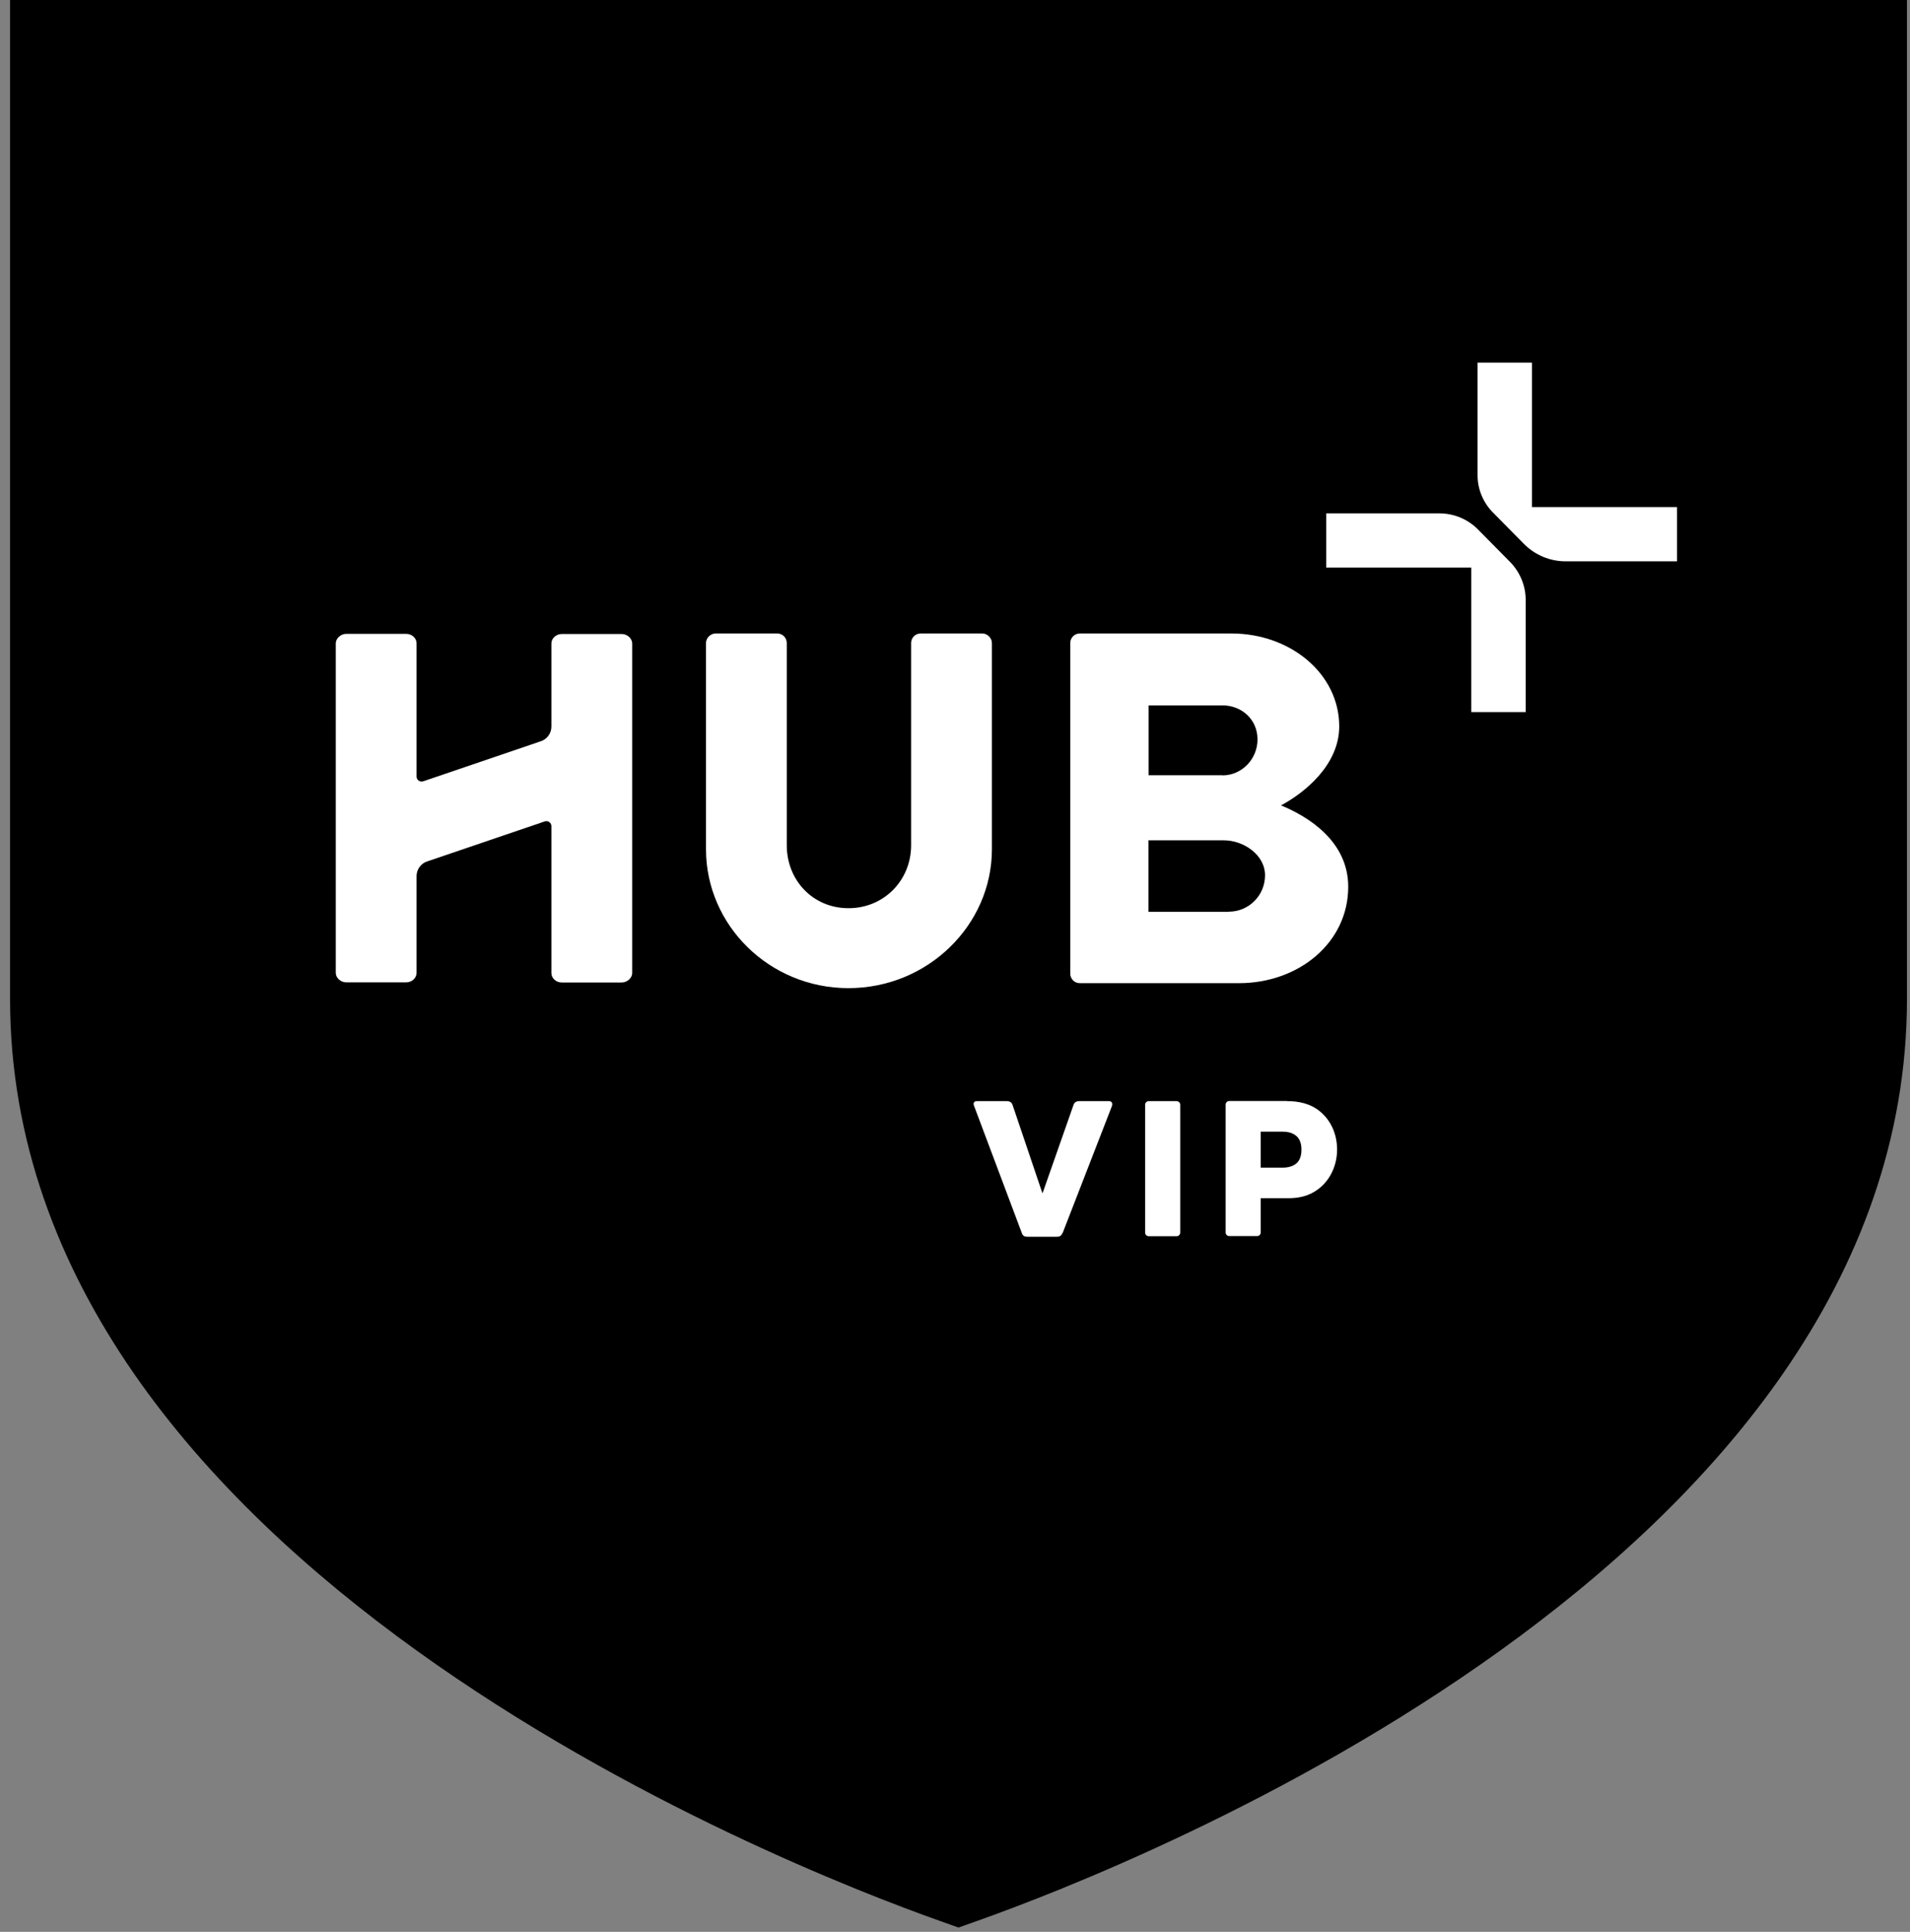
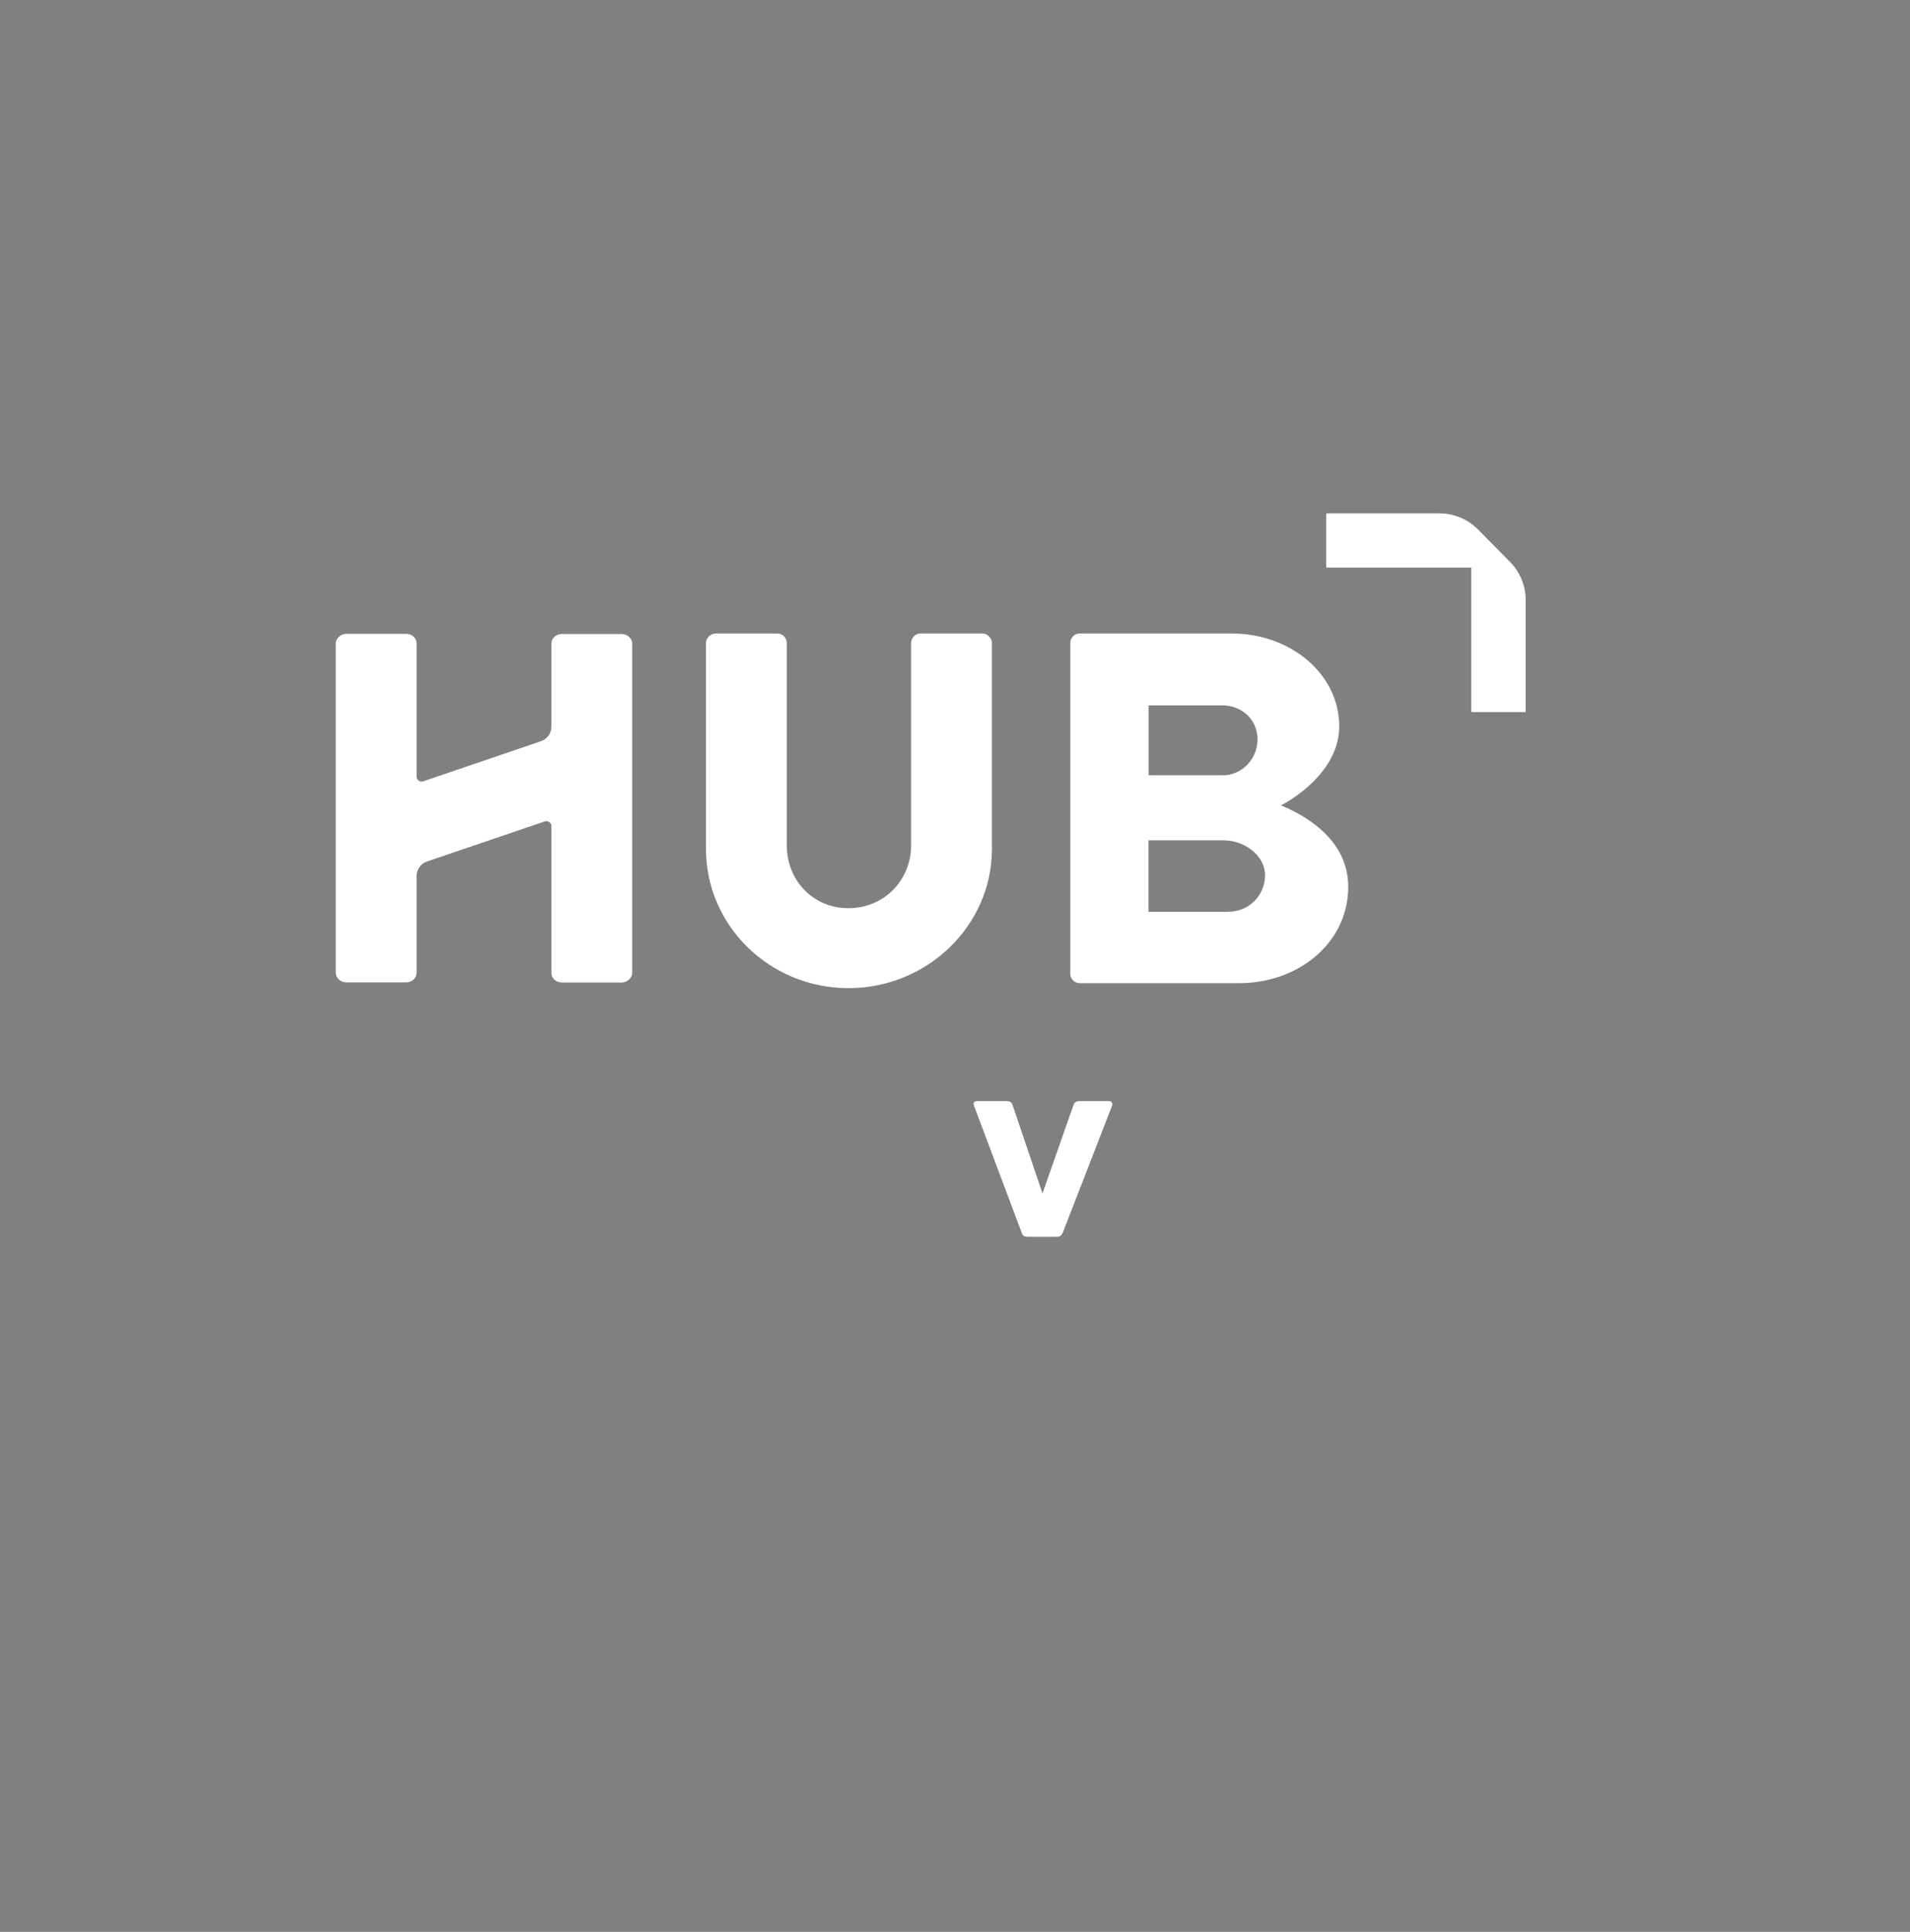
<svg xmlns="http://www.w3.org/2000/svg" width="90" height="91" viewBox="0 0 90 91" fill="none">
  <rect x="0" y="0" width="90" height="91" fill="#808080" stroke="none" />
-   <path d="M0.474 0V47.048C0.474 73.592 36.938 87.878 44.244 90.471L45.165 90.798L46.087 90.471C53.392 87.878 89.857 73.58 89.857 47.048V0H0.474Z" fill="black" />
  <g clip-path="url(#clip0_2202_2472)">
    <path d="M33.267 30.288C33.267 30.054 33.482 29.84 33.716 29.84H36.624C36.883 29.84 37.073 30.054 37.073 30.288V39.817C37.073 41.463 38.302 42.781 39.981 42.781C41.659 42.781 42.932 41.463 42.932 39.817V30.288C42.932 30.054 43.122 29.84 43.382 29.84H46.289C46.524 29.84 46.739 30.054 46.739 30.288V40.006C46.739 43.582 43.711 46.547 39.981 46.547C36.25 46.547 33.267 43.582 33.267 40.006V30.288Z" fill="white" />
    <path d="M50.431 30.288C50.431 30.054 50.621 29.84 50.88 29.84H58.025C60.812 29.84 63.105 31.744 63.105 34.217C63.105 36.027 61.477 37.345 60.362 37.938C61.616 38.455 63.529 39.609 63.529 41.772C63.529 44.409 61.192 46.313 58.38 46.313H50.88C50.621 46.313 50.431 46.099 50.431 45.865V30.288ZM57.601 36.525C58.5 36.525 59.254 35.775 59.254 34.828C59.254 33.883 58.5 33.227 57.601 33.227H54.123V36.519H57.601V36.525ZM57.905 42.945C58.83 42.945 59.609 42.195 59.609 41.23C59.609 40.265 58.595 39.584 57.67 39.584H54.117V42.952H57.905V42.945Z" fill="white" />
    <path d="M15.822 30.306C15.822 30.073 16.057 29.858 16.316 29.858H19.135C19.42 29.858 19.629 30.067 19.629 30.306V36.581C19.629 36.739 19.781 36.846 19.927 36.809L25.45 34.929C25.767 34.841 25.982 34.551 25.982 34.229V30.312C25.982 30.079 26.191 29.865 26.476 29.865H29.295C29.554 29.865 29.789 30.073 29.789 30.312V45.834C29.789 46.067 29.554 46.281 29.295 46.281H26.476C26.191 46.281 25.982 46.073 25.982 45.834V38.915C25.982 38.757 25.83 38.65 25.684 38.688L20.161 40.567C19.844 40.656 19.629 40.946 19.629 41.267V45.827C19.629 46.061 19.42 46.275 19.135 46.275H16.316C16.057 46.275 15.822 46.067 15.822 45.827V30.306Z" fill="white" />
    <path d="M71.891 33.542H69.326V26.737H62.491V24.183H67.824C68.508 24.183 69.161 24.454 69.642 24.939L71.15 26.466C71.625 26.945 71.891 27.595 71.891 28.263V33.536V33.542Z" fill="white" />
-     <path d="M69.623 17.081H72.188V23.88C72.188 23.88 72.188 23.886 72.195 23.886H79.023V26.441H73.772C73.031 26.441 72.328 26.144 71.808 25.621L70.351 24.145C69.883 23.672 69.623 23.041 69.623 22.379V17.081Z" fill="white" />
    <path d="M50.057 58.089C50.013 58.209 49.937 58.259 49.797 58.259H48.41C48.271 58.259 48.195 58.215 48.151 58.089L45.902 52.103C45.845 51.971 45.883 51.87 46.035 51.87H47.435C47.587 51.87 47.669 51.927 47.714 52.053L49.113 56.19H49.132L50.583 52.053C50.627 51.921 50.716 51.87 50.862 51.87H52.261C52.382 51.87 52.439 51.965 52.394 52.103L50.07 58.089H50.057Z" fill="white" />
-     <path d="M55.441 51.87C55.536 51.87 55.612 51.946 55.612 52.04V58.063C55.612 58.158 55.536 58.234 55.441 58.234H54.13C54.035 58.234 53.959 58.158 53.959 58.063V52.04C53.959 51.946 54.035 51.87 54.13 51.87H55.441Z" fill="white" />
-     <path d="M60.648 51.87C61.173 51.87 61.737 51.971 62.206 52.361C62.693 52.765 63.004 53.396 63.004 54.153C63.004 54.91 62.668 55.591 62.142 55.994C61.693 56.347 61.192 56.442 60.698 56.442H59.406V58.057C59.406 58.151 59.33 58.227 59.235 58.227H57.924C57.829 58.227 57.753 58.151 57.753 58.057V52.034C57.753 51.939 57.829 51.863 57.924 51.863H60.654L60.648 51.87ZM60.996 53.446C60.838 53.345 60.641 53.307 60.445 53.307H59.406V55.004H60.445C60.641 55.004 60.838 54.966 60.99 54.872C61.199 54.752 61.325 54.525 61.325 54.153C61.325 53.781 61.192 53.566 60.996 53.446Z" fill="white" />
  </g>
  <defs>
    <clipPath id="clip0_2202_2472">
      <rect width="63.2" height="41.171" fill="white" transform="translate(15.822 17.081)" />
    </clipPath>
  </defs>
</svg>